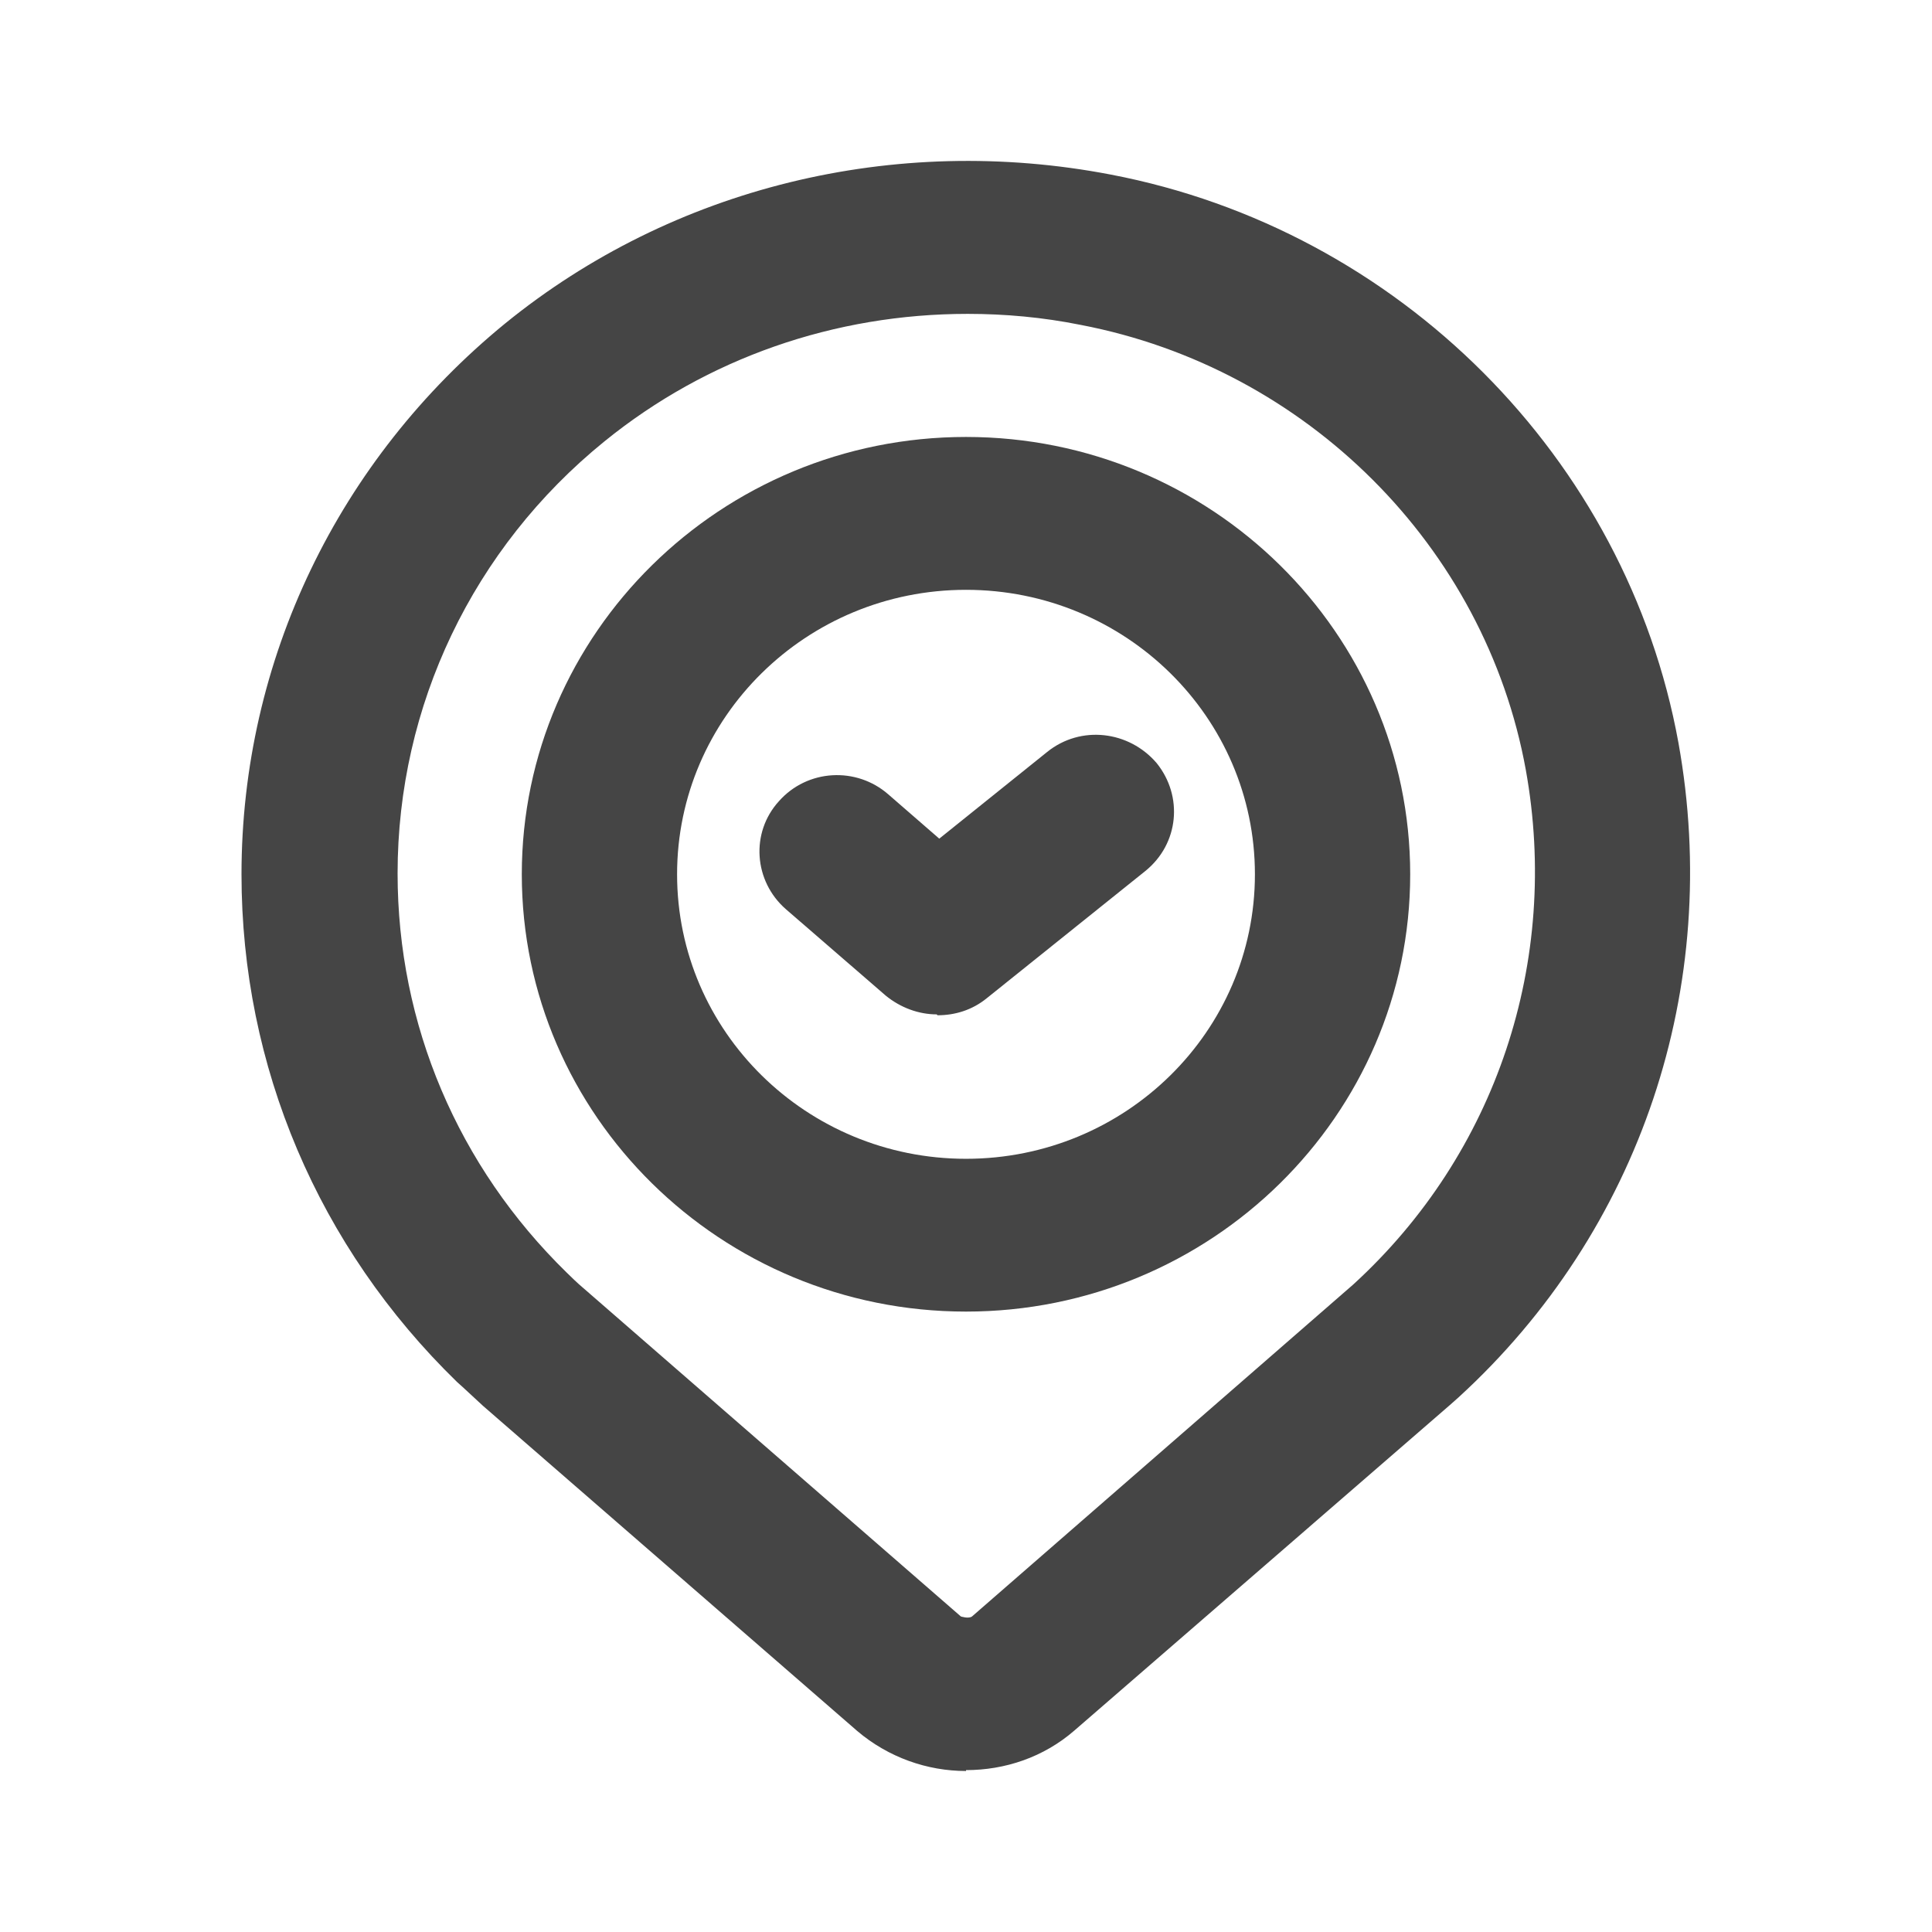
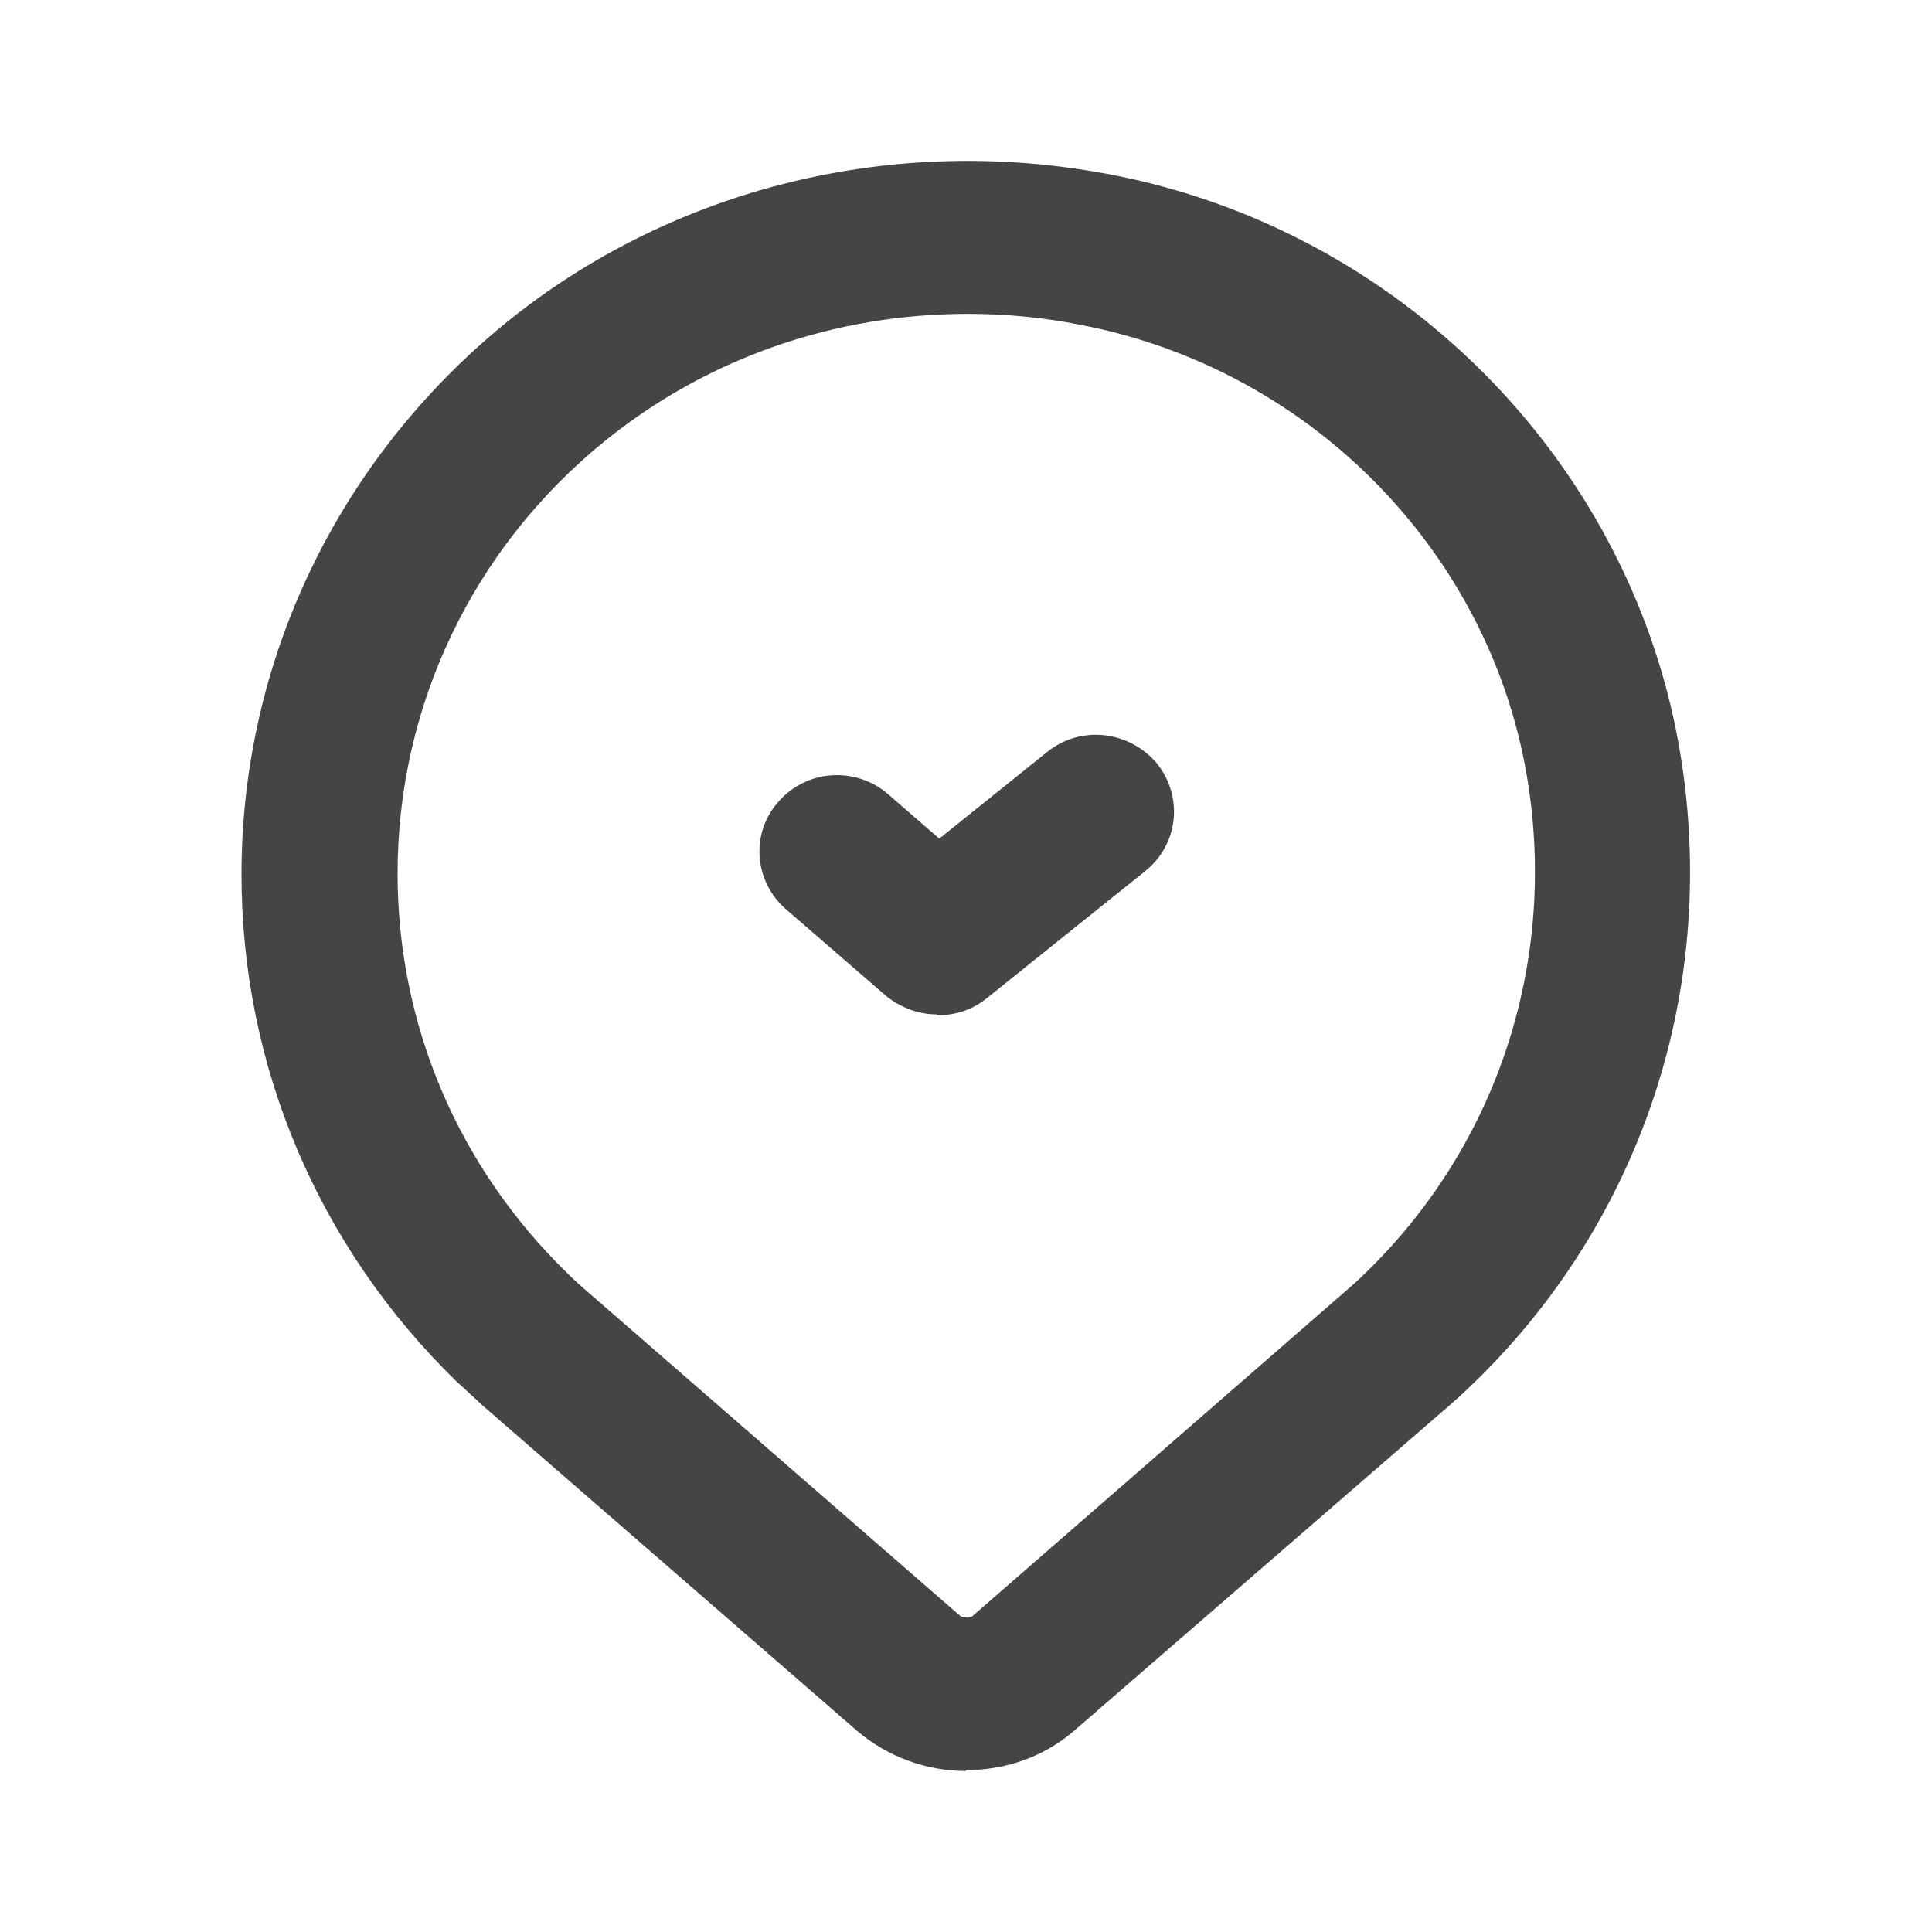
<svg xmlns="http://www.w3.org/2000/svg" width="24" height="24" viewBox="0 0 24 24" fill="none">
  <g clip-path="url(#clip0_2222_27514)">
    <path d="M12 22C11.518 22 11.036 21.831 10.65 21.504L6 17.464C5.85 17.327 5.764 17.243 5.679 17.169C3.954 15.492 3 13.245 3 10.861C3 8.203 4.2 5.713 6.279 4.015C8.357 2.327 11.111 1.652 13.8 2.169C17.379 2.854 20.207 5.692 20.85 9.226C21.396 12.253 20.379 15.291 18.118 17.359L18.011 17.454L13.35 21.494C12.964 21.831 12.482 21.989 12 21.989V22ZM12.021 3.899C10.371 3.899 8.786 4.447 7.511 5.481C5.871 6.81 4.939 8.772 4.939 10.85C4.939 12.728 5.689 14.489 7.039 15.808C7.104 15.871 7.168 15.935 7.243 15.998L11.936 20.08C11.936 20.08 12.032 20.112 12.075 20.08L16.811 15.956C18.589 14.331 19.382 11.937 18.954 9.563C18.45 6.789 16.232 4.574 13.425 4.036C12.954 3.941 12.482 3.899 12.021 3.899Z" fill="#454545" />
-     <path d="M12 16.293C8.957 16.293 6.482 13.857 6.482 10.861C6.482 7.865 8.957 5.428 12 5.428C15.043 5.428 17.518 7.865 17.518 10.861C17.518 13.857 15.043 16.293 12 16.293ZM12 7.327C10.018 7.327 8.411 8.909 8.411 10.861C8.411 12.812 10.018 14.395 12 14.395C13.982 14.395 15.589 12.812 15.589 10.861C15.589 8.909 13.982 7.327 12 7.327Z" fill="#454545" />
-     <path d="M11.636 12.601C11.411 12.601 11.186 12.517 11.004 12.369L9.761 11.293C9.364 10.945 9.321 10.344 9.675 9.954C10.029 9.553 10.639 9.521 11.036 9.869L11.668 10.418L13.007 9.342C13.425 9.004 14.025 9.078 14.368 9.479C14.7 9.89 14.646 10.481 14.229 10.819L12.257 12.401C12.075 12.549 11.861 12.612 11.646 12.612L11.636 12.601Z" fill="#454545" />
+     <path d="M11.636 12.601C11.411 12.601 11.186 12.517 11.004 12.369L9.761 11.293C9.364 10.945 9.321 10.344 9.675 9.954C10.029 9.553 10.639 9.521 11.036 9.869L11.668 10.418L13.007 9.342C13.425 9.004 14.025 9.078 14.368 9.479C14.7 9.89 14.646 10.481 14.229 10.819L12.257 12.401C12.075 12.549 11.861 12.612 11.646 12.612Z" fill="#454545" />
  </g>
  <defs>
    <clipPath id="clip0_2222_27514">
      <rect width="18" height="20" fill="white" transform="translate(3 2)" />
    </clipPath>
  </defs>
</svg>